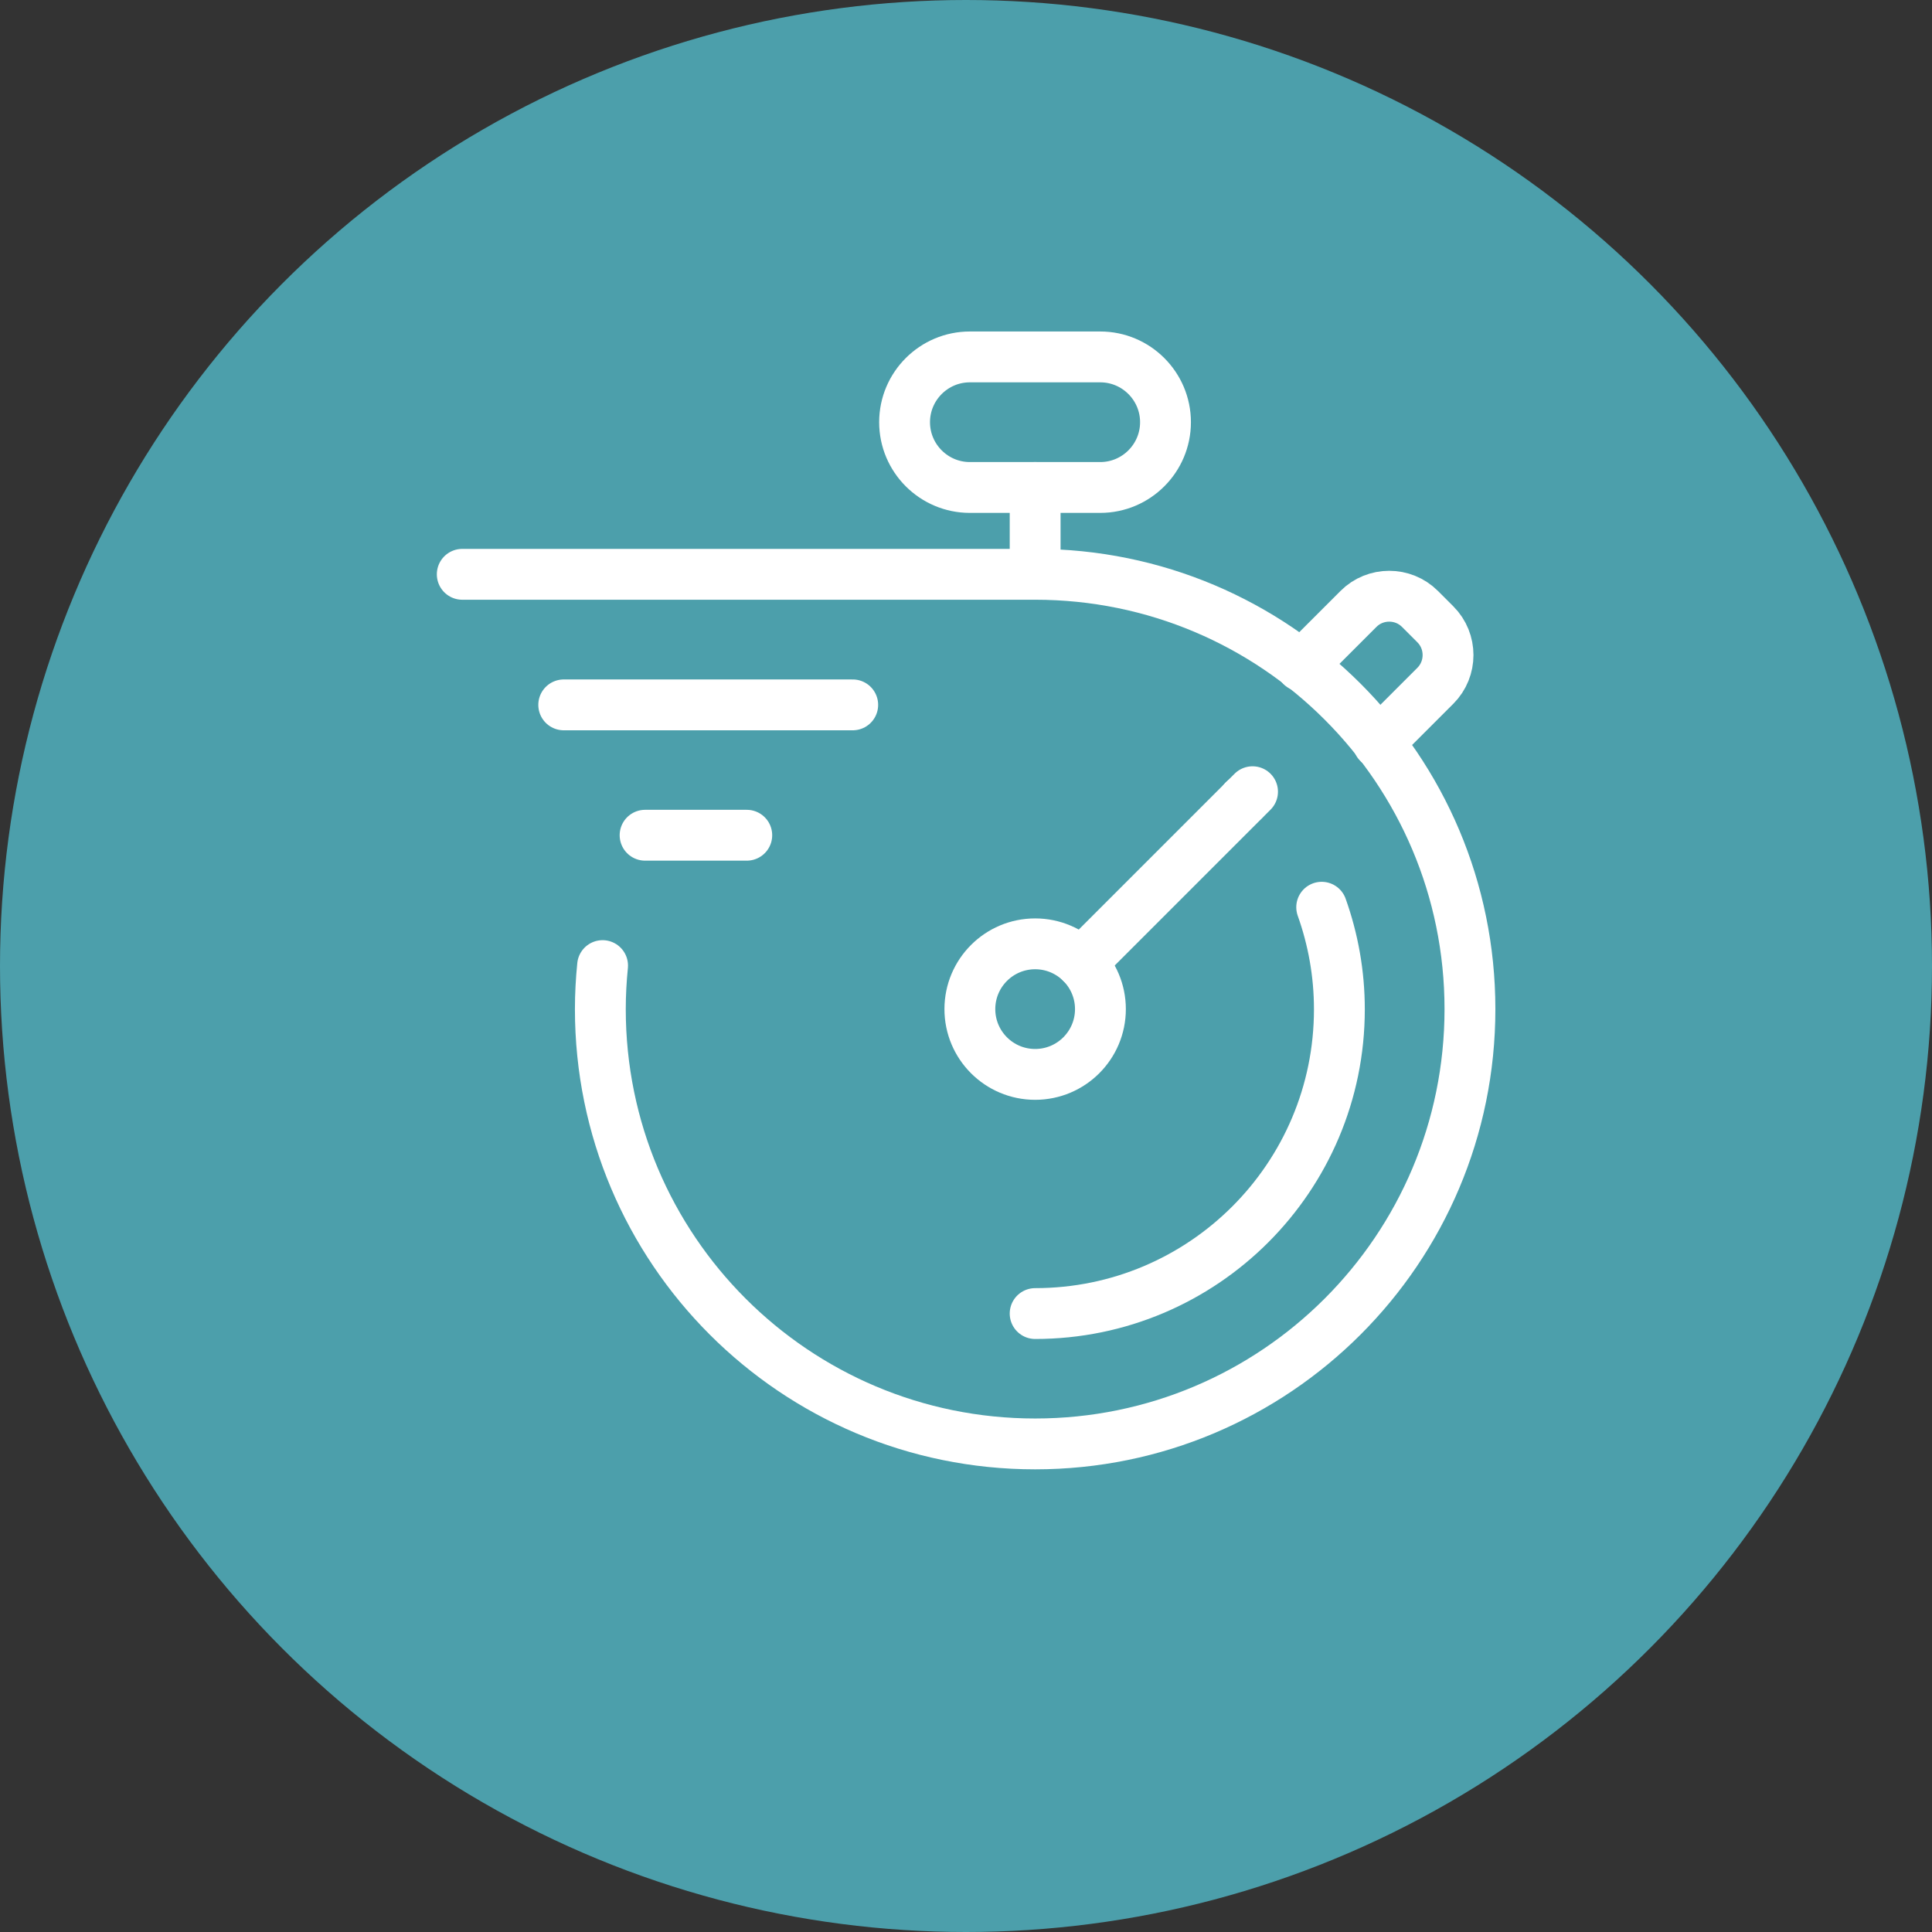
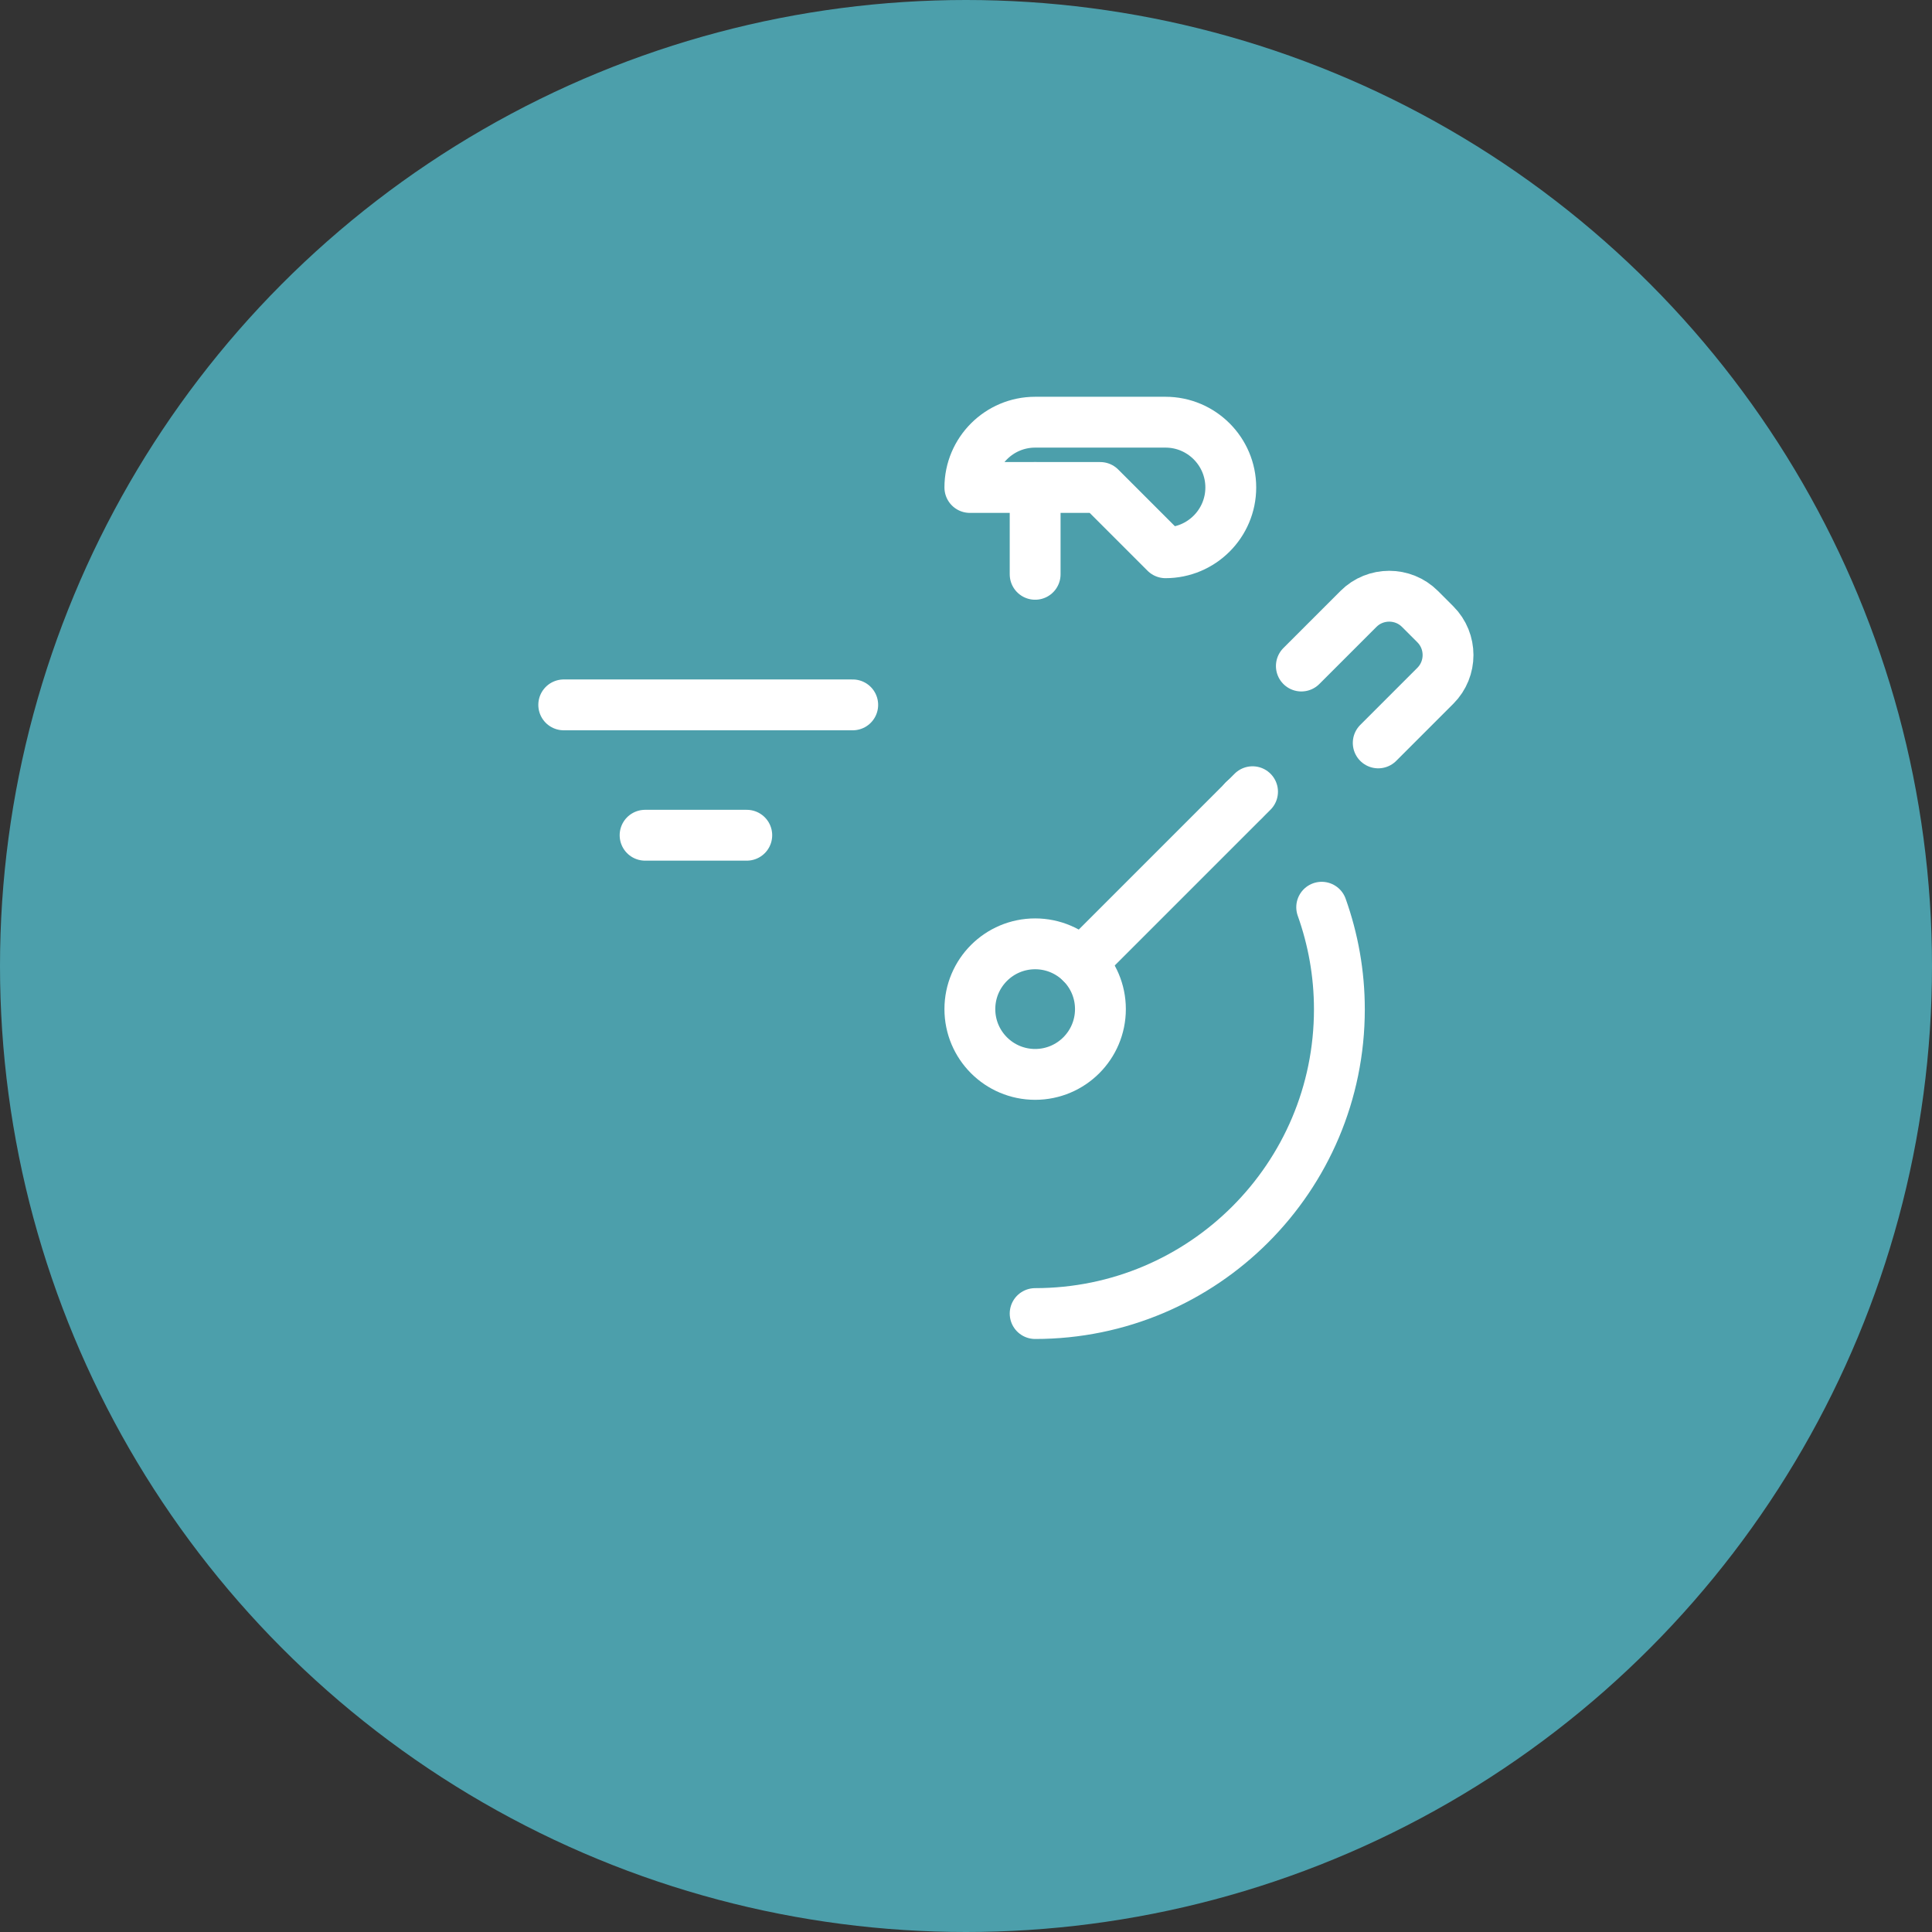
<svg xmlns="http://www.w3.org/2000/svg" id="Lager_2" data-name="Lager 2" viewBox="0 0 95 95">
  <rect x="0" y="0" width="95" height="95" fill="#333333" stroke="none" />
  <defs>
    <style>
      .cls-1 {
        fill: none;
        stroke: #fff;
        stroke-linecap: round;
        stroke-linejoin: round;
        stroke-width: 2.5px;
      }

      .cls-2 {
        fill: #4c9fab;
        stroke-width: 0px;
      }
    </style>
  </defs>
  <g id="Lager_1-2" data-name="Lager 1">
    <g>
      <circle class="cls-2" cx="47.5" cy="47.5" r="47.5" />
      <g>
        <circle class="cls-1" cx="50.9" cy="49.62" r="3.21" />
        <path class="cls-1" d="m61.16,39.35h0s0,0,0,0Z" />
        <line class="cls-1" x1="61.59" y1="38.93" x2="53.17" y2="47.35" />
        <line class="cls-1" x1="27.72" y1="34.66" x2="41.93" y2="34.66" />
        <line class="cls-1" x1="31.72" y1="41.07" x2="36.72" y2="41.07" />
-         <path class="cls-1" d="m29.63,47.48c-.07.7-.11,1.42-.11,2.14,0,11.81,9.57,21.38,21.38,21.38s21.38-9.57,21.38-21.38-9.57-21.38-21.38-21.38h-28.17" />
-         <path class="cls-1" d="m54.1,23.97h-6.41c-1.77,0-3.21-1.44-3.21-3.21h0c0-1.77,1.44-3.21,3.21-3.21h6.41c1.77,0,3.21,1.44,3.21,3.21h0c0,1.77-1.44,3.21-3.21,3.21Z" />
+         <path class="cls-1" d="m54.1,23.97h-6.41h0c0-1.77,1.44-3.21,3.21-3.21h6.41c1.77,0,3.21,1.44,3.21,3.21h0c0,1.77-1.44,3.21-3.21,3.21Z" />
        <line class="cls-1" x1="50.9" y1="28.24" x2="50.9" y2="23.97" />
        <path class="cls-1" d="m67.77,36.53l2.81-2.81c.83-.83.83-2.19,0-3.02l-.76-.76c-.83-.83-2.19-.83-3.02,0l-2.81,2.81" />
        <path class="cls-1" d="m50.9,64.59c8.26,0,14.96-6.7,14.96-14.96,0-1.76-.31-3.45-.87-5.02" />
      </g>
    </g>
  </g>
</svg>